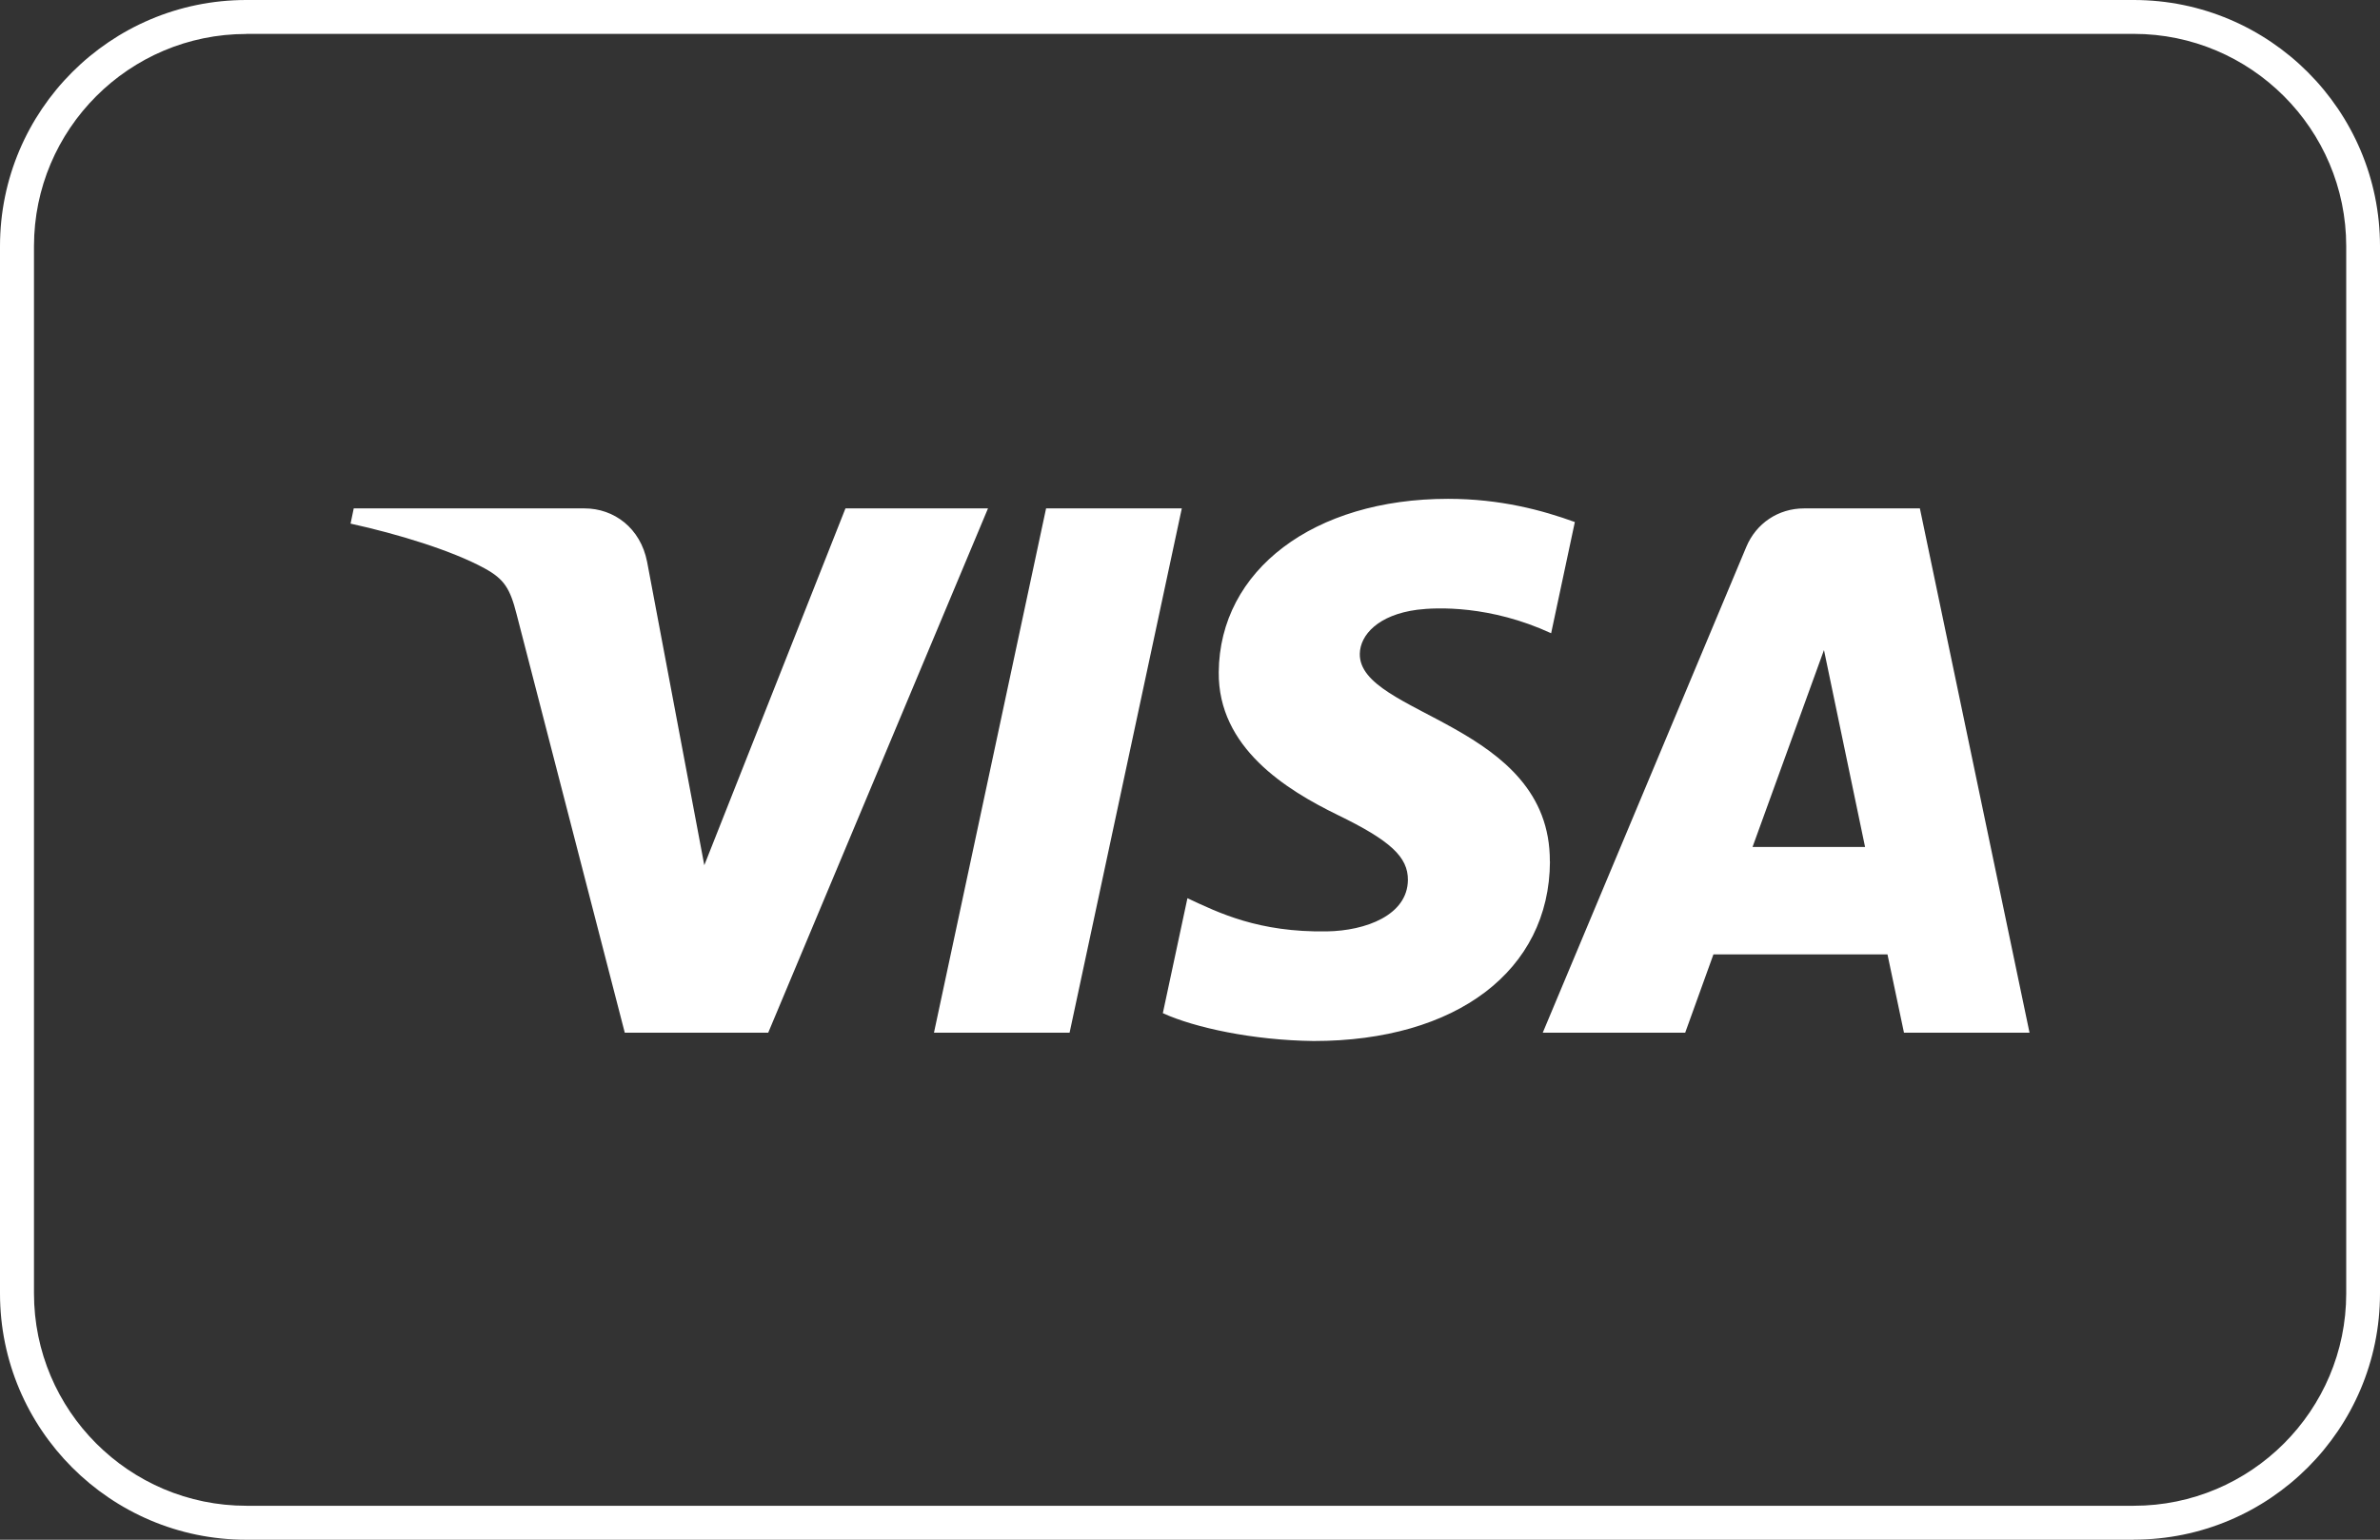
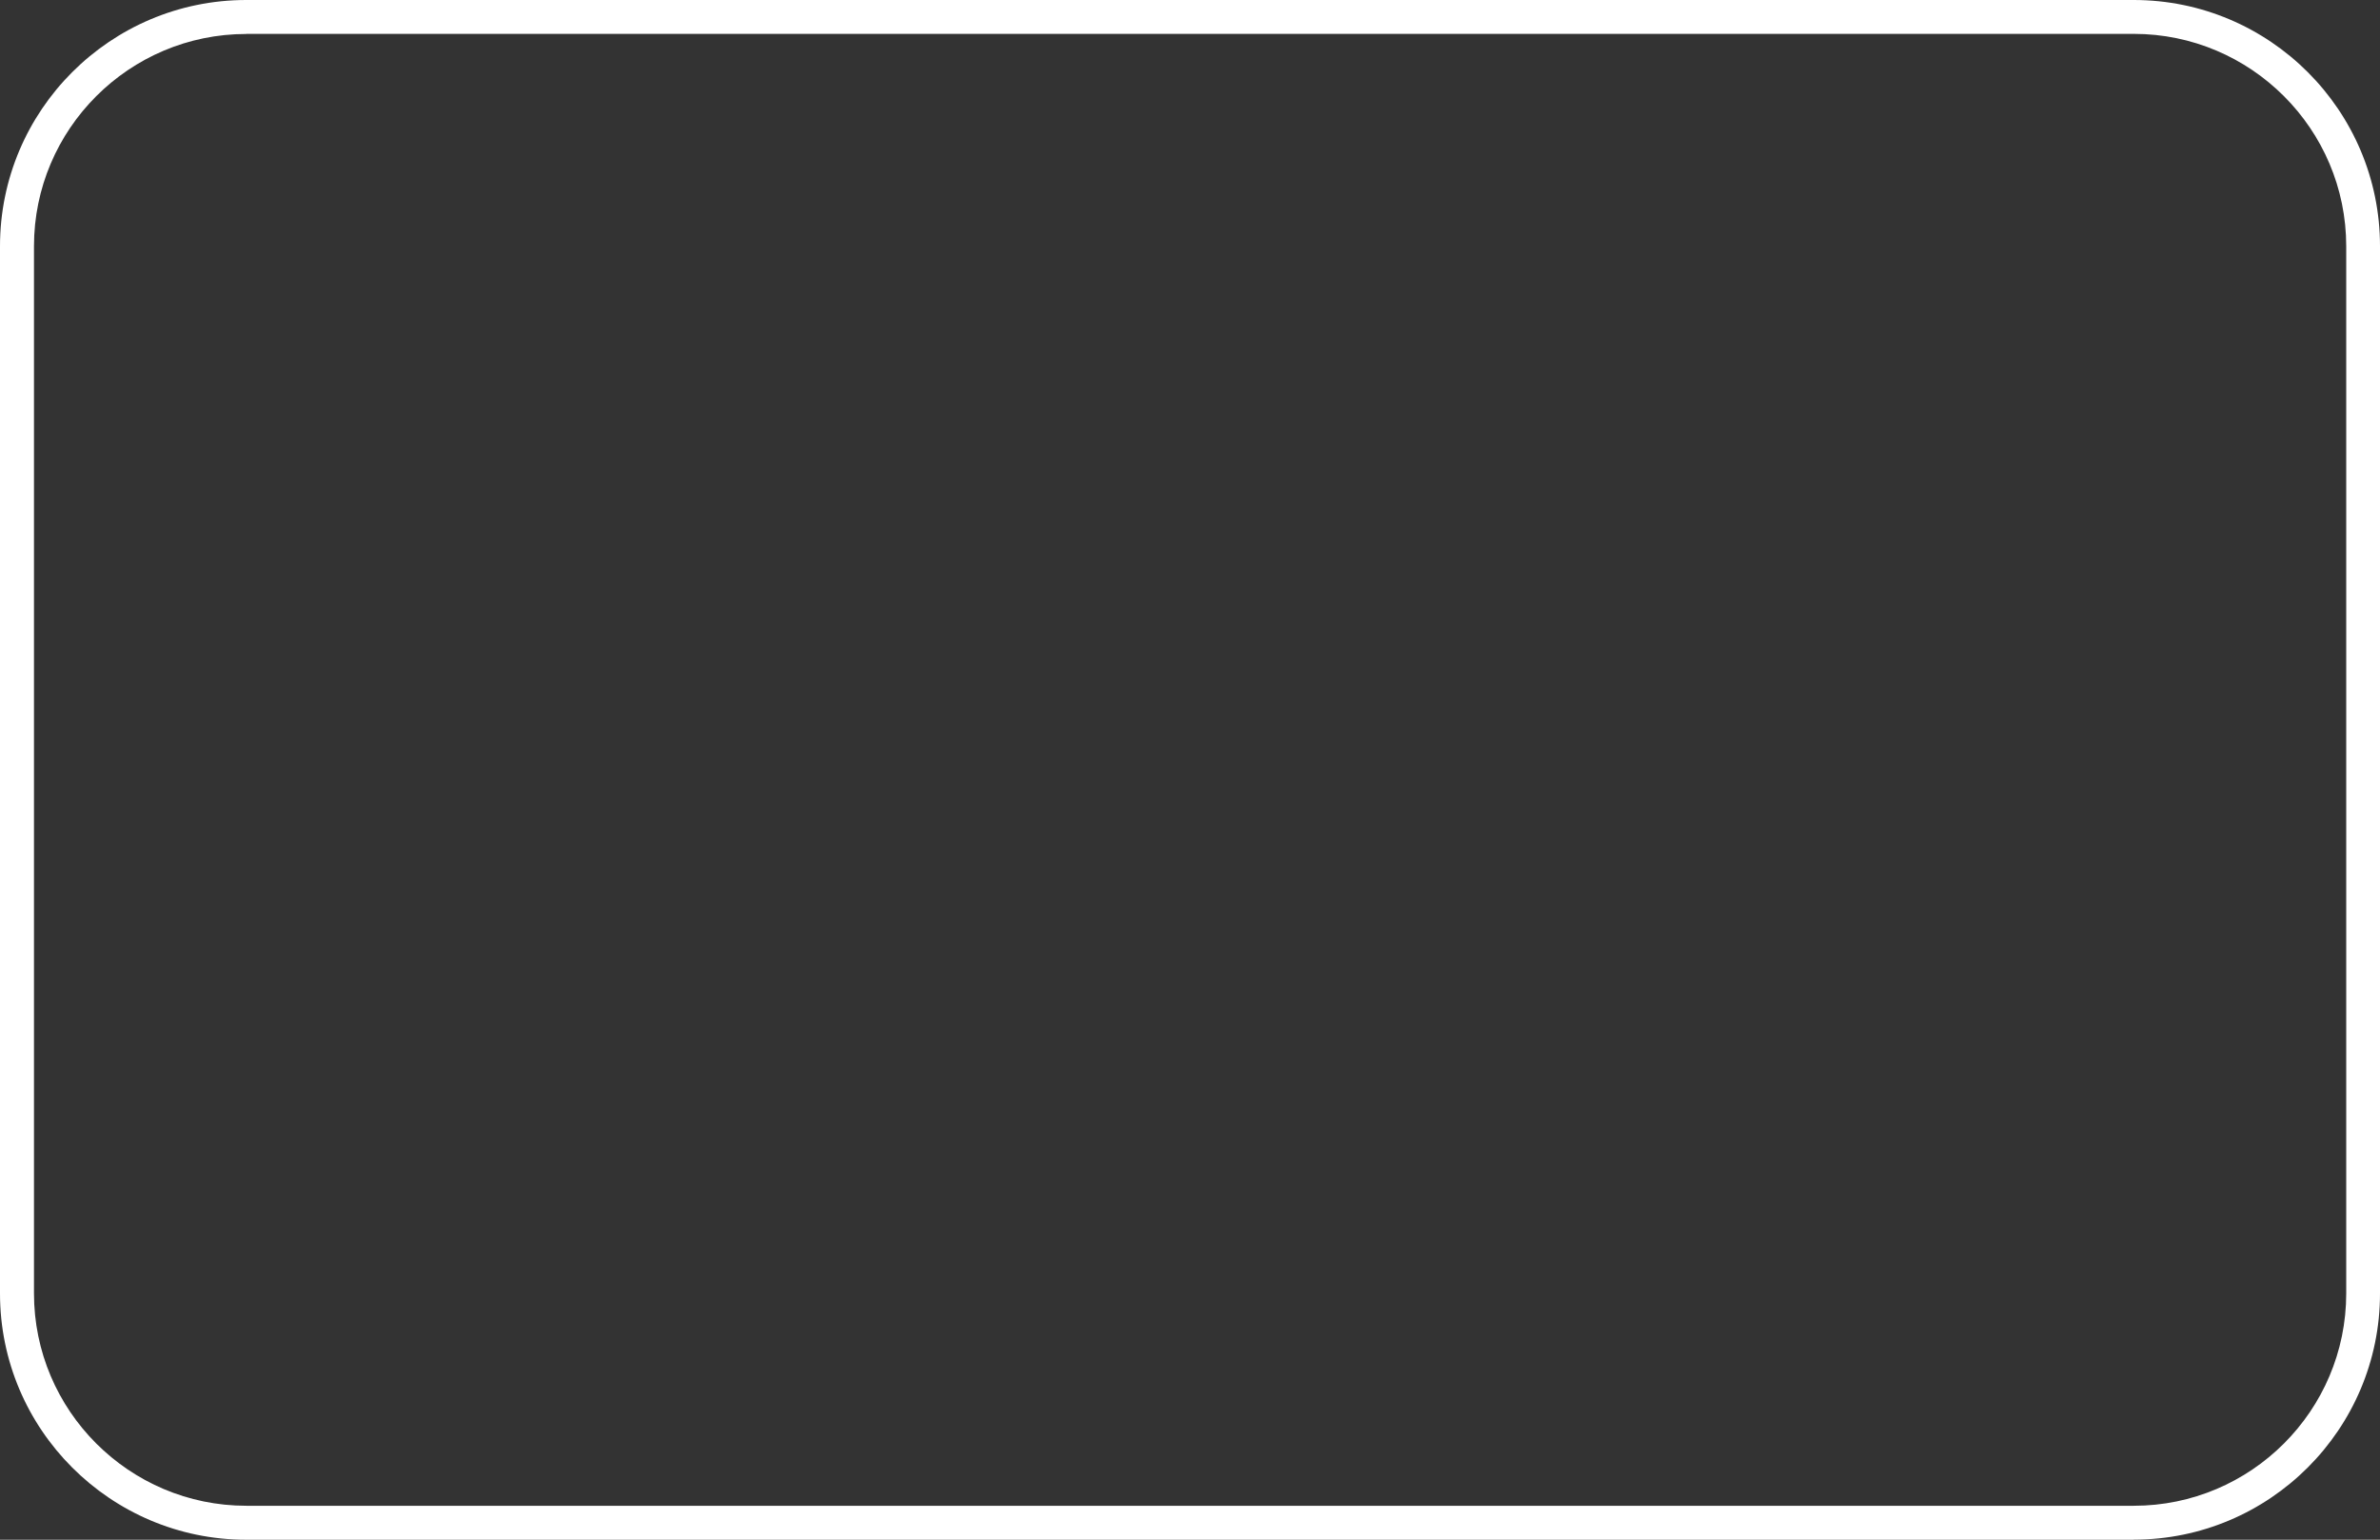
<svg xmlns="http://www.w3.org/2000/svg" id="uuid-b5b21cc5-04a7-4aab-9dd0-ef49bdf1e476" data-name="Livello 2" viewBox="0 0 240.94 155.91">
  <rect x="0" y="0" width="240.94" height="155.91" fill="#333333" stroke="none" />
  <defs>
    <style>
      .uuid-db6acb7b-c562-48f2-a65b-25b5d58a7844 {
        fill: #fff;
        stroke-width: 0px;
      }
    </style>
  </defs>
  <g id="uuid-37279f85-9f01-489f-91c0-96b87082d195" data-name="Livello 2">
    <path class="uuid-db6acb7b-c562-48f2-a65b-25b5d58a7844" d="M24.93,3.44C13.08,3.44,3.44,13.08,3.44,24.93v106.04c0,11.85,9.64,21.5,21.5,21.5h191.08c11.85,0,21.5-9.64,21.5-21.5V24.93c0-11.85-9.65-21.5-21.5-21.5H24.93ZM216.01,155.91H24.93c-13.75,0-24.93-11.19-24.93-24.93V24.93C0,11.18,11.18,0,24.93,0h191.08c13.75,0,24.93,11.18,24.93,24.93v106.04c0,13.75-11.18,24.93-24.93,24.93" />
-     <path class="uuid-db6acb7b-c562-48f2-a65b-25b5d58a7844" d="M100.02,51.48l-22.25,53.09h-14.52l-10.95-42.37c-.66-2.6-1.24-3.56-3.26-4.66-3.3-1.8-8.76-3.47-13.55-4.52l.32-1.54h23.37c2.97,0,5.66,1.98,6.33,5.41l5.79,30.72,14.29-36.13h14.43ZM156.9,87.23c.06-14.01-19.37-14.79-19.24-21.04.04-1.9,1.86-3.93,5.82-4.45,1.97-.25,7.39-.46,13.55,2.38l2.4-11.26c-3.3-1.2-7.56-2.35-12.84-2.35-13.58,0-23.13,7.21-23.21,17.55-.08,7.64,6.82,11.91,12.02,14.45,5.36,2.6,7.15,4.27,7.13,6.6-.04,3.56-4.27,5.14-8.21,5.2-6.91.11-10.92-1.87-14.11-3.36l-2.49,11.64c3.21,1.47,9.14,2.75,15.27,2.82,14.44,0,23.87-7.13,23.92-18.17M192.76,104.57h12.7l-11.1-53.09h-11.72c-2.64,0-4.86,1.53-5.85,3.89l-20.61,49.2h14.42l2.86-7.93h17.62l1.67,7.93M177.42,85.76l7.23-19.94,4.16,19.94h-11.39ZM119.64,51.48l-11.36,53.09h-13.73l11.35-53.09h13.73Z" />
  </g>
</svg>